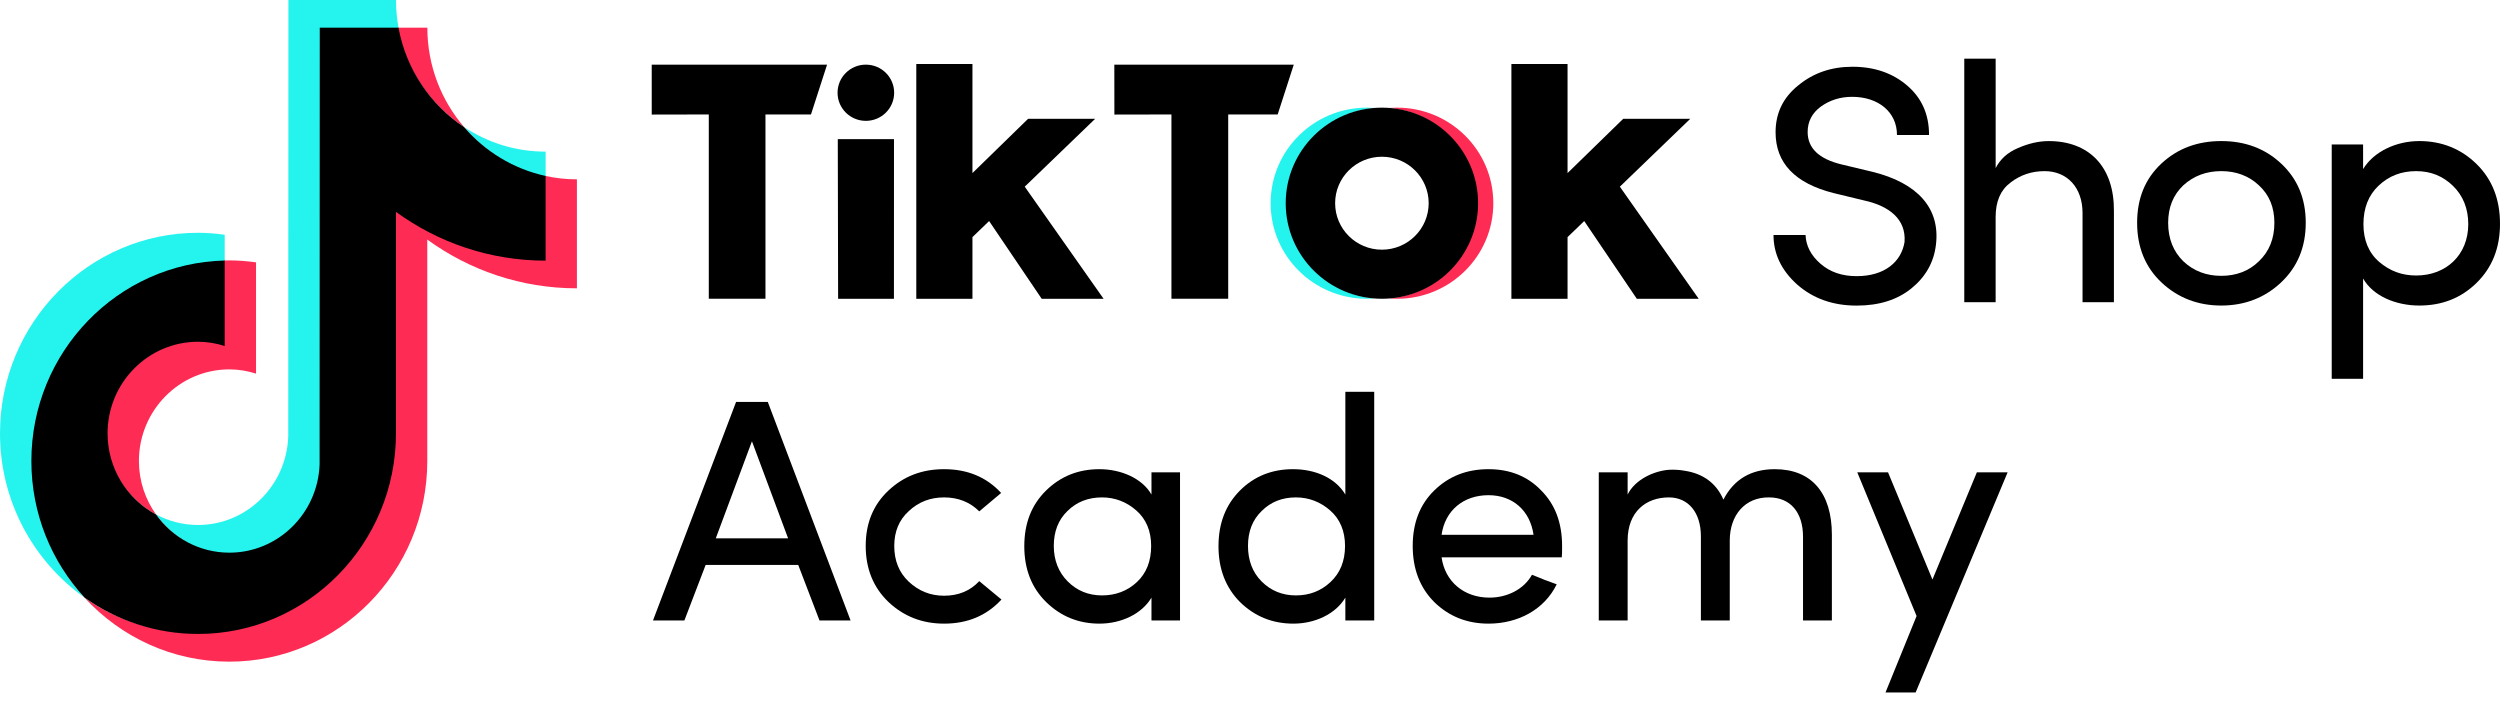
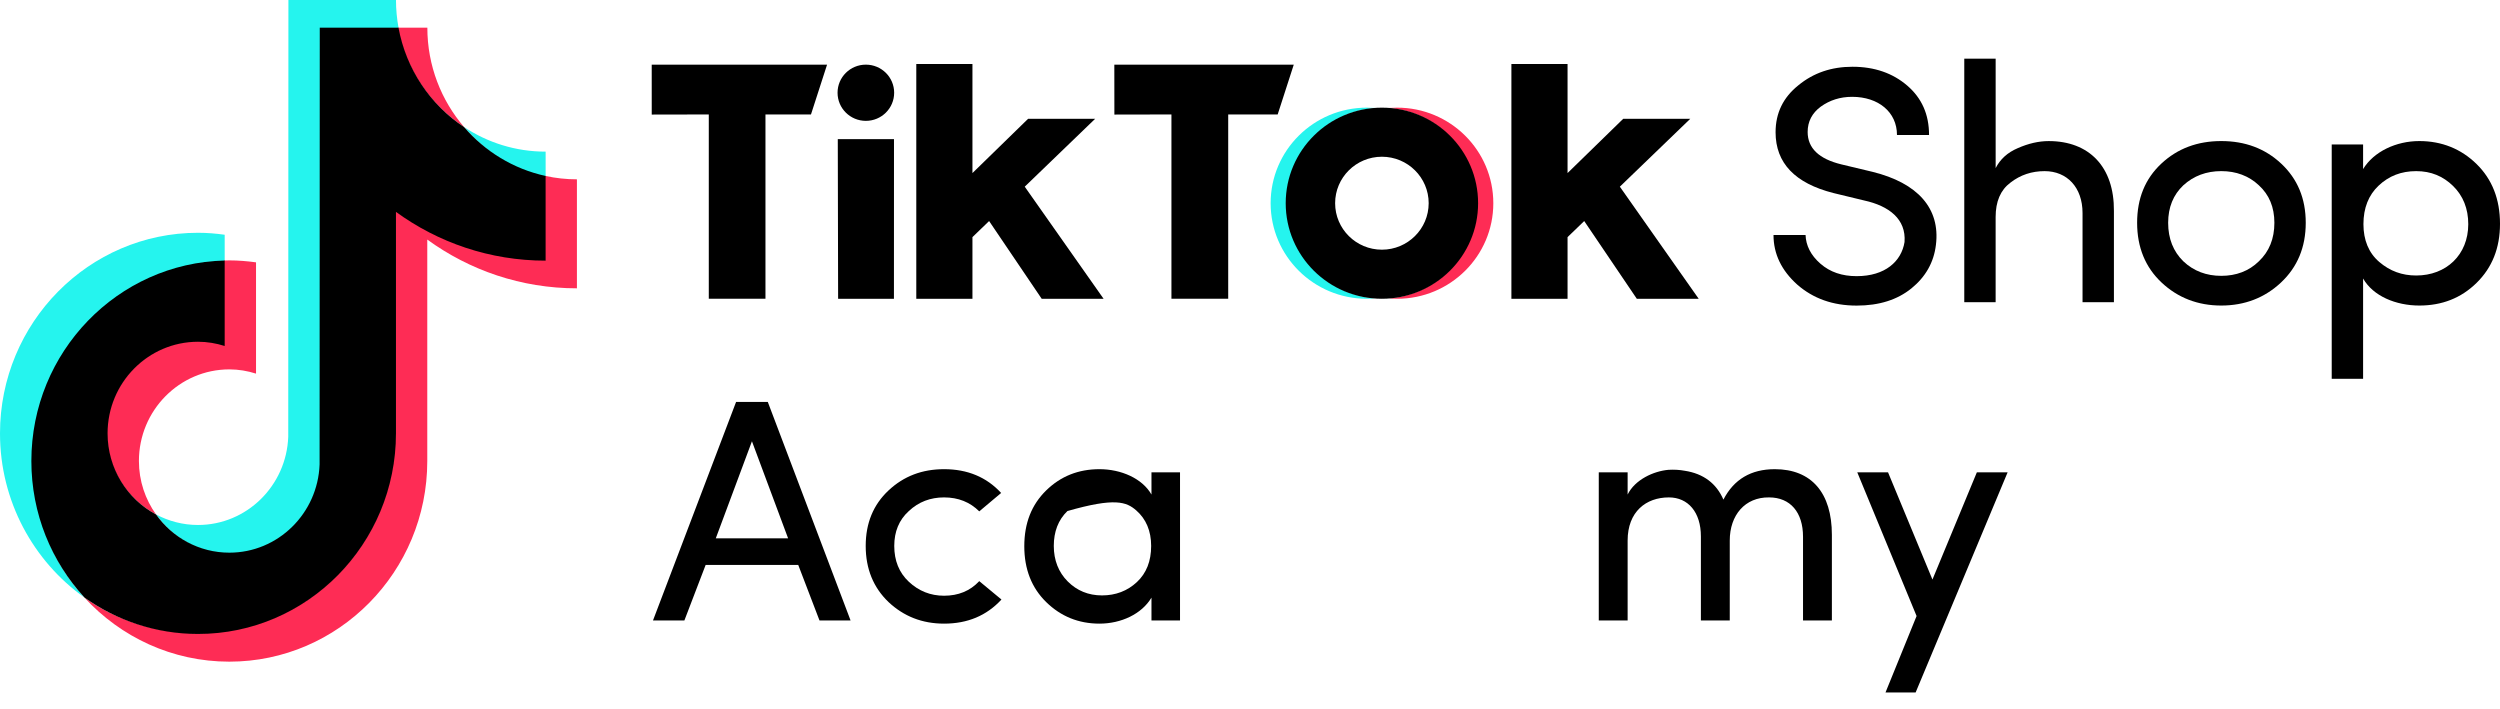
<svg xmlns="http://www.w3.org/2000/svg" width="134" height="38" viewBox="0 0 134 38" fill="none">
  <path d="M12.043 14.025V12.582C11.575 12.517 11.098 12.477 10.613 12.477C4.76 12.477 0 17.3 0 23.229C0 26.867 1.794 30.086 4.531 32.032C4.481 31.978 4.432 31.924 4.384 31.868C2.708 29.966 1.745 27.458 1.745 24.711C1.745 18.868 6.307 14.16 12.043 14.025Z" fill="#25F4EE" />
  <path d="M12.293 29.663C14.904 29.663 17.076 27.519 17.173 24.896L17.185 1.528L21.371 1.535L21.361 1.482C21.273 1.001 21.225 0.506 21.225 0H15.459L15.45 23.412C15.353 26.034 13.223 28.139 10.613 28.139C9.802 28.139 9.038 27.933 8.365 27.574C9.245 28.813 10.676 29.663 12.293 29.663Z" fill="#25F4EE" />
  <path d="M29.246 9.522V8.128C27.635 8.128 26.136 7.644 24.878 6.812C25.997 8.115 27.519 9.148 29.246 9.522Z" fill="#25F4EE" />
  <path d="M24.878 6.813C23.651 5.385 22.906 3.522 22.906 1.484H21.32C21.727 3.71 23.071 5.62 24.878 6.813Z" fill="#FE2C55" />
  <path d="M10.612 18.273C7.939 18.273 5.721 20.521 5.721 23.228C5.721 25.114 6.821 26.751 8.363 27.575C7.788 26.767 7.446 25.78 7.446 24.71C7.446 22.002 9.62 19.799 12.293 19.799C12.791 19.799 13.27 19.882 13.723 20.026V14.062C13.255 13.998 12.778 13.957 12.293 13.957C12.208 13.957 12.126 13.962 12.042 13.964L12.002 13.97L11.997 18.474C11.545 18.331 11.111 18.273 10.612 18.273Z" fill="#FE2C55" />
  <path d="M29.246 9.432L29.215 9.426L29.201 13.922C26.211 13.922 23.453 12.935 21.19 11.291L21.184 23.23C21.184 29.159 16.462 33.939 10.611 33.939C8.35 33.939 6.252 33.26 4.529 32.034C6.468 34.144 9.229 35.465 12.291 35.465C18.142 35.465 22.902 30.642 22.902 24.713V12.841C25.163 14.485 27.934 15.454 30.923 15.454V9.612C30.35 9.612 29.789 9.55 29.246 9.432Z" fill="#FE2C55" />
  <path d="M21.224 23.229V11.358C23.485 13.002 26.256 13.971 29.245 13.971V9.431C27.519 9.056 25.997 8.117 24.878 6.813C23.071 5.62 21.768 3.71 21.36 1.484H17.139L17.13 24.897C17.033 27.518 14.903 29.623 12.293 29.623C10.676 29.623 9.244 28.813 8.365 27.576C6.822 26.754 5.766 25.115 5.766 23.229C5.766 20.521 7.94 18.318 10.613 18.318C11.112 18.318 11.59 18.401 12.043 18.545V13.964C6.307 14.1 1.681 18.866 1.681 24.71C1.681 27.537 2.764 30.111 4.531 32.032C6.254 33.257 8.351 33.98 10.613 33.98C16.464 33.983 21.224 29.159 21.224 23.229Z" fill="currentColor" />
  <path d="M34.932 3.465H44.331L43.468 6.136L41.029 6.135V16.013H37.991V6.135L34.933 6.141L34.932 3.465Z" fill="currentColor" />
  <path d="M59.728 3.465H69.346L68.483 6.136L65.832 6.135V16.013H62.789V6.135L59.731 6.141L59.728 3.465Z" fill="currentColor" />
  <path d="M40.304 23.652L42.242 28.854H38.366L40.304 23.652ZM43.925 33.257H45.591L41.154 21.544H39.454L35 33.257H36.683L37.822 30.282H42.786L43.925 33.257Z" fill="currentColor" />
  <path d="M50.601 25.148C49.428 25.148 48.442 25.522 47.626 26.287C46.81 27.052 46.402 28.038 46.402 29.262C46.402 30.486 46.81 31.489 47.626 32.271C48.442 33.036 49.428 33.427 50.601 33.427C51.859 33.427 52.879 33.002 53.678 32.135L52.488 31.149C51.995 31.676 51.366 31.931 50.601 31.931C49.87 31.931 49.241 31.676 48.714 31.183C48.187 30.69 47.932 30.044 47.932 29.262C47.932 28.497 48.187 27.868 48.714 27.392C49.241 26.899 49.87 26.661 50.601 26.661C51.366 26.661 51.995 26.916 52.488 27.409L53.661 26.423C52.879 25.573 51.859 25.148 50.601 25.148Z" fill="currentColor" />
-   <path d="M63.249 33.257V25.318H61.719V26.508C61.226 25.641 60.087 25.148 58.931 25.148C57.809 25.148 56.857 25.522 56.075 26.287C55.293 27.052 54.902 28.038 54.902 29.279C54.902 30.503 55.293 31.506 56.075 32.271C56.857 33.036 57.809 33.427 58.931 33.427C60.087 33.427 61.192 32.917 61.719 32.033V33.257H63.249ZM61.702 29.262C61.702 30.078 61.447 30.724 60.937 31.2C60.427 31.676 59.798 31.914 59.067 31.914C58.336 31.914 57.724 31.659 57.231 31.166C56.738 30.673 56.483 30.027 56.483 29.262C56.483 28.497 56.721 27.868 57.214 27.392C57.707 26.899 58.336 26.661 59.067 26.661C59.764 26.661 60.376 26.899 60.903 27.358C61.43 27.817 61.702 28.463 61.702 29.262Z" fill="currentColor" />
-   <path d="M73.658 33.257V21H72.111V26.508C71.584 25.624 70.513 25.148 69.306 25.148C68.184 25.148 67.232 25.522 66.467 26.287C65.702 27.052 65.311 28.038 65.311 29.279C65.311 30.503 65.702 31.506 66.467 32.271C67.249 33.036 68.201 33.427 69.323 33.427C70.479 33.427 71.584 32.917 72.111 32.033V33.257H73.658ZM69.459 26.661C70.156 26.661 70.768 26.899 71.295 27.358C71.822 27.817 72.094 28.463 72.094 29.262C72.094 30.061 71.839 30.707 71.312 31.2C70.802 31.676 70.19 31.914 69.459 31.914C68.728 31.914 68.116 31.659 67.623 31.166C67.13 30.673 66.892 30.027 66.892 29.262C66.892 28.497 67.13 27.868 67.623 27.392C68.116 26.899 68.728 26.661 69.459 26.661Z" fill="currentColor" />
-   <path d="M77.268 28.667C77.455 27.358 78.441 26.542 79.784 26.542C81.076 26.542 82.011 27.358 82.198 28.667H77.268ZM83.728 29.262C83.728 28.021 83.354 27.035 82.606 26.287C81.875 25.522 80.923 25.148 79.784 25.148C78.628 25.148 77.659 25.522 76.877 26.287C76.112 27.035 75.721 28.021 75.721 29.262C75.721 30.503 76.112 31.506 76.877 32.271C77.659 33.036 78.628 33.427 79.784 33.427C81.365 33.427 82.776 32.679 83.439 31.319L82.793 31.081C82.487 30.962 82.266 30.86 82.113 30.809C81.688 31.574 80.804 32.033 79.835 32.033C78.475 32.033 77.455 31.183 77.268 29.874H83.711C83.728 29.755 83.728 29.551 83.728 29.262Z" fill="currentColor" />
+   <path d="M63.249 33.257V25.318H61.719V26.508C61.226 25.641 60.087 25.148 58.931 25.148C57.809 25.148 56.857 25.522 56.075 26.287C55.293 27.052 54.902 28.038 54.902 29.279C54.902 30.503 55.293 31.506 56.075 32.271C56.857 33.036 57.809 33.427 58.931 33.427C60.087 33.427 61.192 32.917 61.719 32.033V33.257H63.249ZM61.702 29.262C61.702 30.078 61.447 30.724 60.937 31.2C60.427 31.676 59.798 31.914 59.067 31.914C58.336 31.914 57.724 31.659 57.231 31.166C56.738 30.673 56.483 30.027 56.483 29.262C56.483 28.497 56.721 27.868 57.214 27.392C59.764 26.661 60.376 26.899 60.903 27.358C61.43 27.817 61.702 28.463 61.702 29.262Z" fill="currentColor" />
  <path d="M94.823 26.661C95.962 26.661 96.642 27.46 96.642 28.769V33.257H98.189V28.667C98.189 26.423 97.101 25.148 95.129 25.148C93.854 25.148 92.936 25.692 92.375 26.78C92.001 25.913 91.304 25.386 90.301 25.233C90.029 25.182 89.74 25.165 89.434 25.182C88.635 25.25 87.632 25.709 87.241 26.508V25.318H85.694V33.257H87.241V28.973C87.241 27.426 88.227 26.661 89.451 26.661C90.488 26.661 91.168 27.46 91.168 28.752V33.257H92.715V28.973C92.715 27.613 93.531 26.644 94.823 26.661Z" fill="currentColor" />
  <path d="M107.608 25.318H105.959L103.579 31.064L101.199 25.318H99.55L102.729 33.019L101.063 37.116H102.678L107.608 25.318Z" fill="currentColor" />
  <path d="M44.905 7.457H47.918L47.915 16.014H44.923L44.905 7.457Z" fill="currentColor" />
  <path d="M49.113 3.432H52.123V9.276L55.106 6.368H58.7L54.926 10.006L59.153 16.016H55.836L53.016 11.848L52.123 12.71V16.016H49.113V3.432Z" fill="currentColor" />
  <path d="M81.011 3.432H84.021V9.276L87.004 6.368H90.598L86.824 10.006L91.051 16.016H87.734L84.914 11.848L84.021 12.71V16.016H81.011V3.432Z" fill="currentColor" />
  <path d="M46.41 6.478C47.248 6.478 47.927 5.804 47.927 4.971C47.927 4.139 47.248 3.465 46.41 3.465C45.572 3.465 44.893 4.139 44.893 4.971C44.893 5.804 45.572 6.478 46.41 6.478Z" fill="currentColor" />
  <path d="M68.962 10.892C68.962 8.198 71.055 5.992 73.714 5.786C73.58 5.776 73.398 5.77 73.262 5.77C70.414 5.77 68.106 8.063 68.106 10.892C68.106 13.721 70.414 16.014 73.262 16.014C73.398 16.014 73.58 16.007 73.714 15.997C71.055 15.792 68.962 13.586 68.962 10.892Z" fill="#25F4EE" />
  <path d="M74.885 5.77C74.748 5.77 74.565 5.776 74.43 5.786C77.087 5.993 79.179 8.199 79.179 10.892C79.179 13.584 77.087 15.79 74.43 15.997C74.564 16.007 74.748 16.014 74.885 16.014C77.733 16.014 80.042 13.721 80.042 10.892C80.041 8.063 77.732 5.77 74.885 5.77Z" fill="#FE2C55" />
  <path d="M74.07 5.77C71.222 5.77 68.914 8.063 68.914 10.892C68.914 13.721 71.222 16.014 74.07 16.014C76.918 16.014 79.226 13.721 79.226 10.892C79.226 8.063 76.918 5.77 74.07 5.77ZM74.07 13.383C72.686 13.383 71.563 12.268 71.563 10.892C71.563 9.517 72.685 8.401 74.07 8.401C75.454 8.401 76.577 9.516 76.577 10.892C76.576 12.267 75.454 13.383 74.07 13.383Z" fill="currentColor" />
  <path d="M96.778 12.594C96.797 13.155 97.055 13.681 97.574 14.133C98.091 14.585 98.738 14.802 99.515 14.802C101.049 14.802 101.917 14.005 102.083 12.973C102.176 11.743 101.252 11.037 99.921 10.746L98.276 10.348C96.207 9.823 95.171 8.737 95.171 7.089C95.171 6.057 95.578 5.225 96.391 4.573C97.205 3.904 98.166 3.578 99.294 3.578C100.476 3.578 101.456 3.922 102.233 4.592C103.008 5.262 103.397 6.131 103.397 7.235H101.678C101.678 6.005 100.68 5.19 99.275 5.19C98.629 5.19 98.074 5.371 97.593 5.716C97.13 6.059 96.89 6.512 96.89 7.074C96.89 7.943 97.5 8.522 98.701 8.812L100.365 9.21C102.786 9.808 104.006 11.166 103.766 13.121C103.655 14.062 103.211 14.841 102.454 15.456C101.696 16.072 100.717 16.38 99.515 16.38C98.239 16.38 97.185 15.999 96.335 15.257C95.486 14.496 95.06 13.609 95.06 12.596H96.778V12.594Z" fill="currentColor" />
  <path d="M106.966 16.197H105.285V3.145H106.967V9.01C107.208 8.539 107.596 8.177 108.15 7.942C108.723 7.689 109.277 7.562 109.813 7.562C111.975 7.562 113.325 8.937 113.306 11.309V16.197H111.624V11.417C111.624 10.042 110.792 9.173 109.591 9.173C108.907 9.173 108.297 9.372 107.761 9.788C107.225 10.187 106.966 10.803 106.966 11.635V16.197Z" fill="currentColor" />
  <path d="M115.844 8.773C116.714 7.959 117.785 7.561 119.06 7.561C120.336 7.561 121.408 7.959 122.276 8.773C123.145 9.588 123.588 10.638 123.588 11.942C123.588 13.245 123.145 14.314 122.258 15.146C121.389 15.96 120.317 16.377 119.06 16.377C117.804 16.377 116.731 15.96 115.863 15.146C114.995 14.332 114.55 13.263 114.55 11.942C114.55 10.639 114.975 9.588 115.844 8.773ZM121.075 9.932C120.539 9.426 119.855 9.172 119.06 9.172C118.265 9.172 117.582 9.425 117.027 9.932C116.49 10.439 116.213 11.11 116.213 11.942C116.213 12.793 116.49 13.48 117.027 14.006C117.582 14.531 118.265 14.785 119.06 14.785C119.855 14.785 120.539 14.531 121.075 14.006C121.63 13.48 121.907 12.793 121.907 11.942C121.907 11.108 121.63 10.439 121.075 9.932Z" fill="currentColor" />
  <path d="M126.662 7.742V9.063C127.235 8.122 128.437 7.561 129.675 7.561C130.877 7.561 131.912 7.977 132.743 8.791C133.575 9.606 134 10.674 134 11.995C134 13.299 133.575 14.348 132.743 15.164C131.912 15.978 130.894 16.377 129.675 16.377C128.419 16.377 127.199 15.87 126.662 14.928V20.305H124.98V7.742H126.662ZM127.531 14.043C128.103 14.531 128.751 14.767 129.508 14.767C131.116 14.767 132.299 13.662 132.299 12.015C132.299 11.183 132.022 10.495 131.486 9.969C130.949 9.444 130.303 9.173 129.508 9.173C128.713 9.173 128.048 9.426 127.493 9.951C126.956 10.458 126.68 11.146 126.68 12.015C126.681 12.866 126.959 13.554 127.531 14.043Z" fill="currentColor" />
</svg>